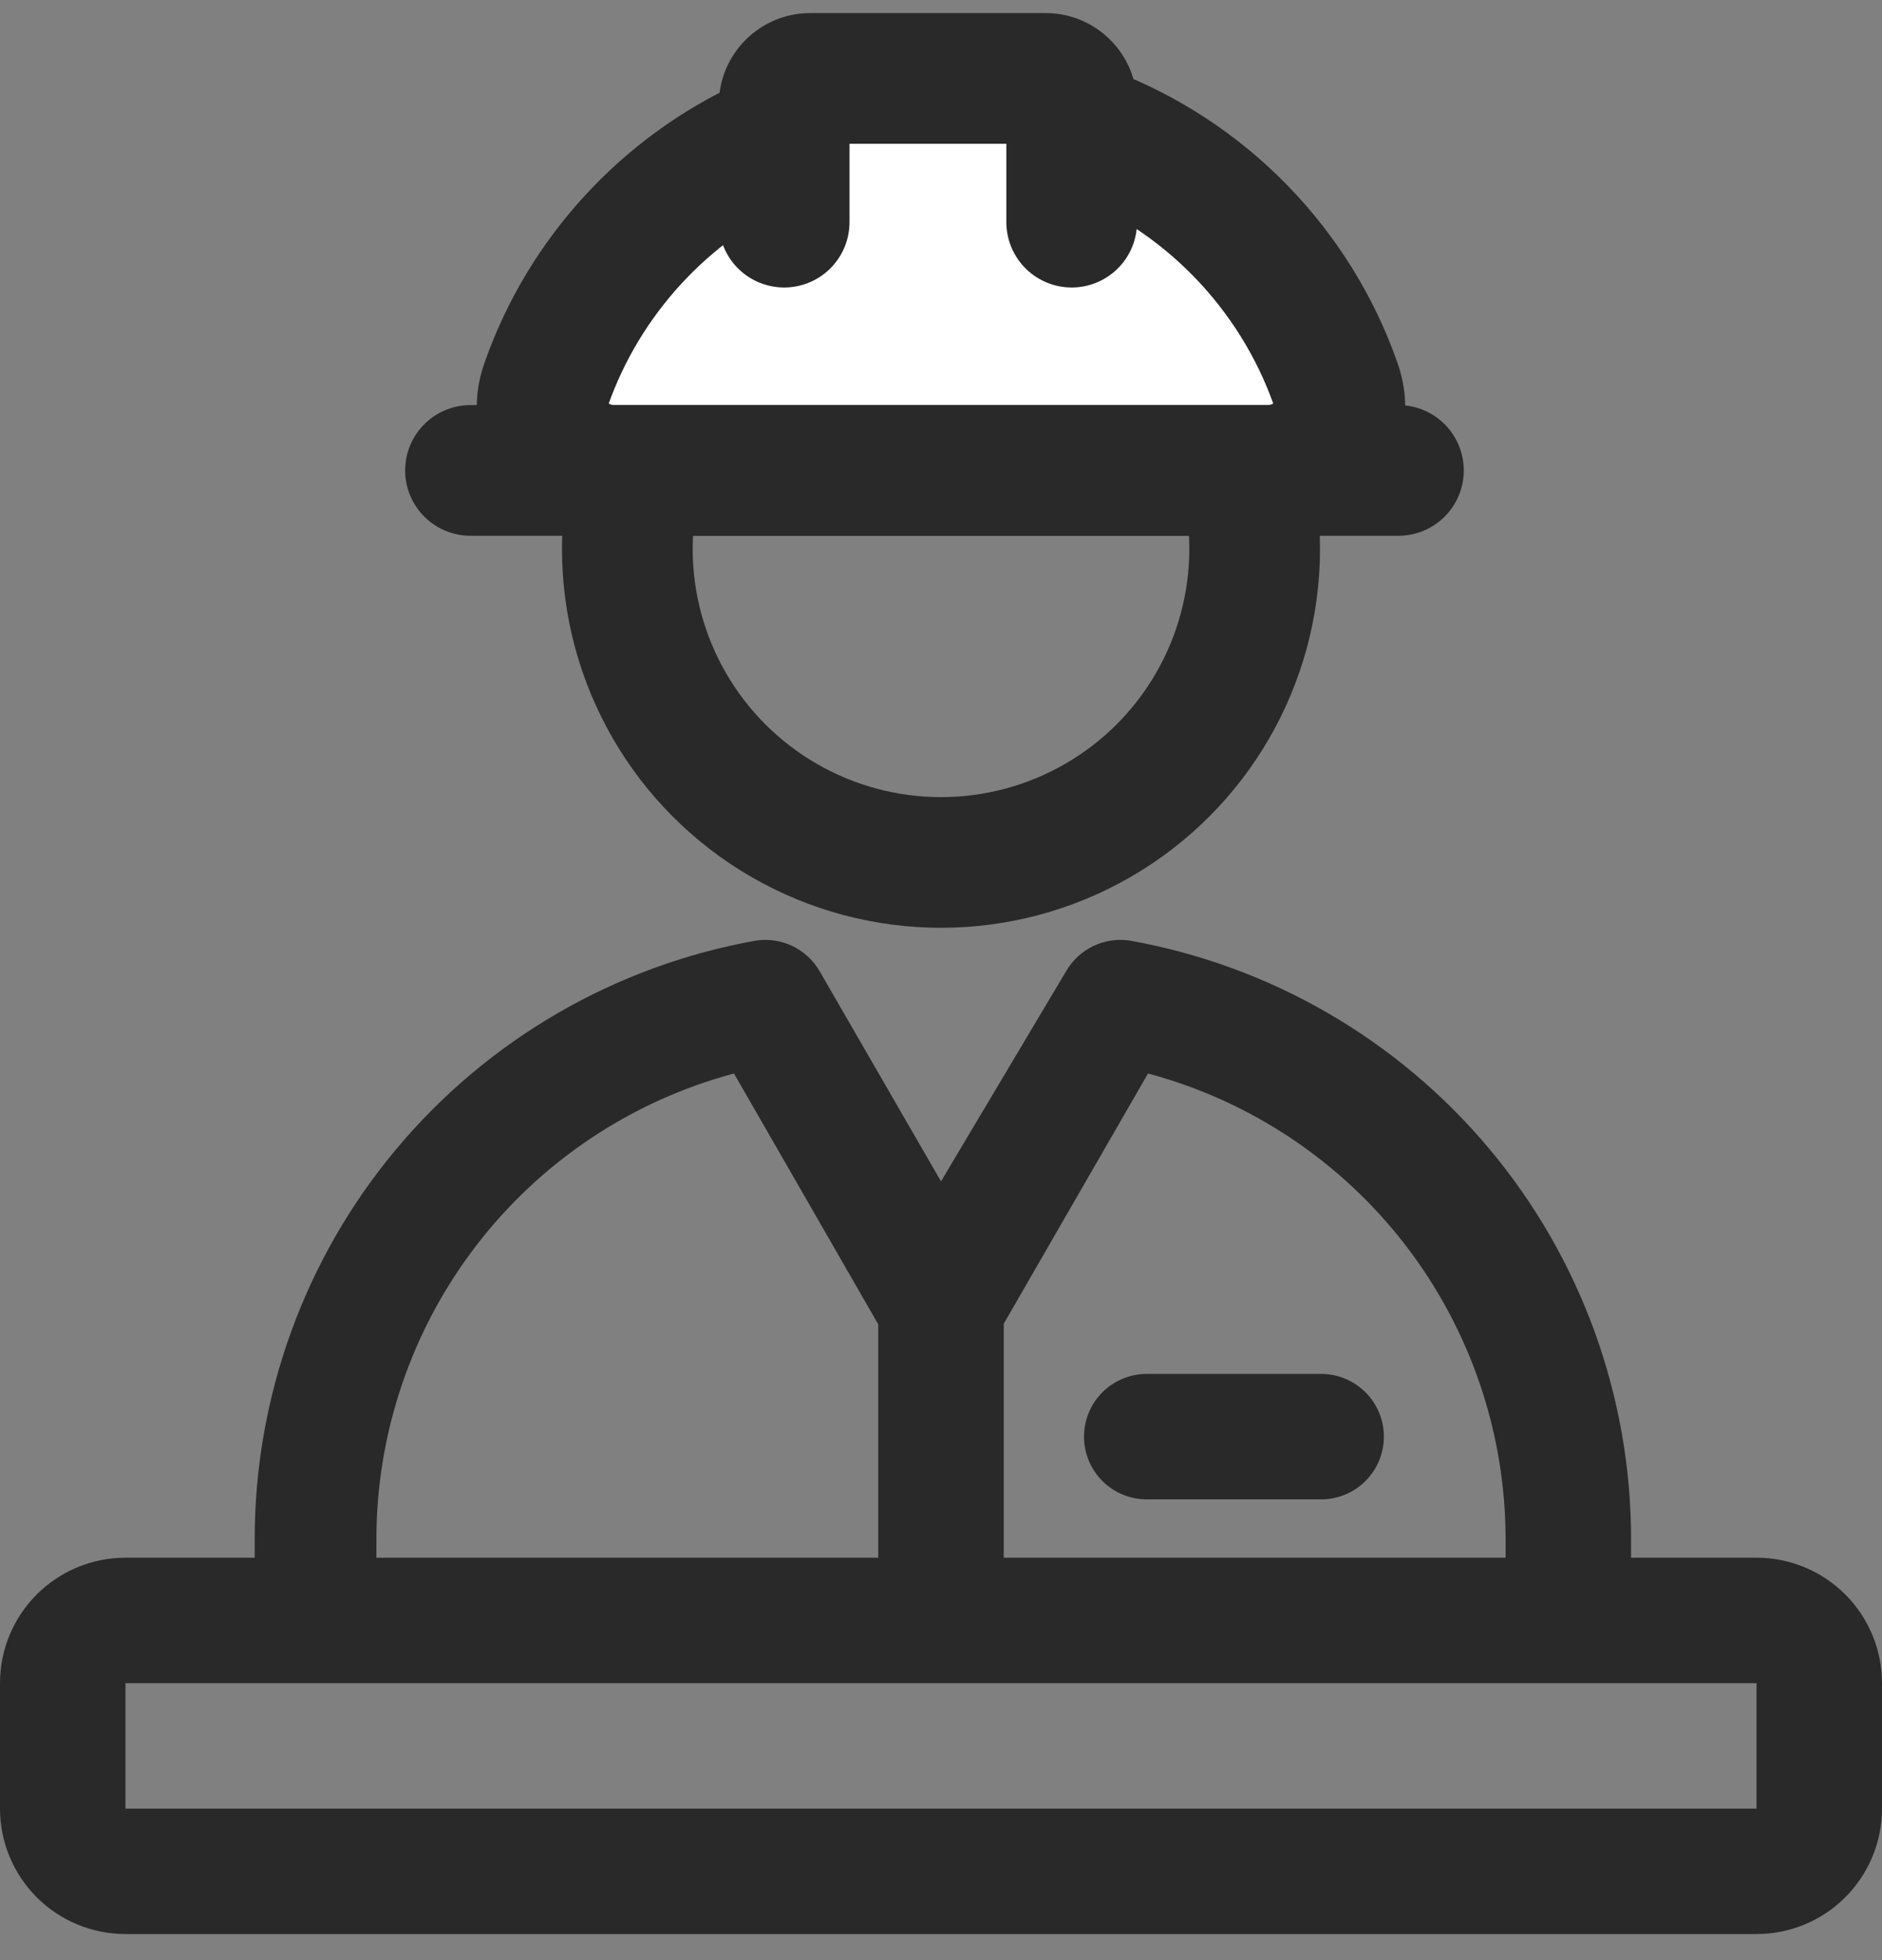
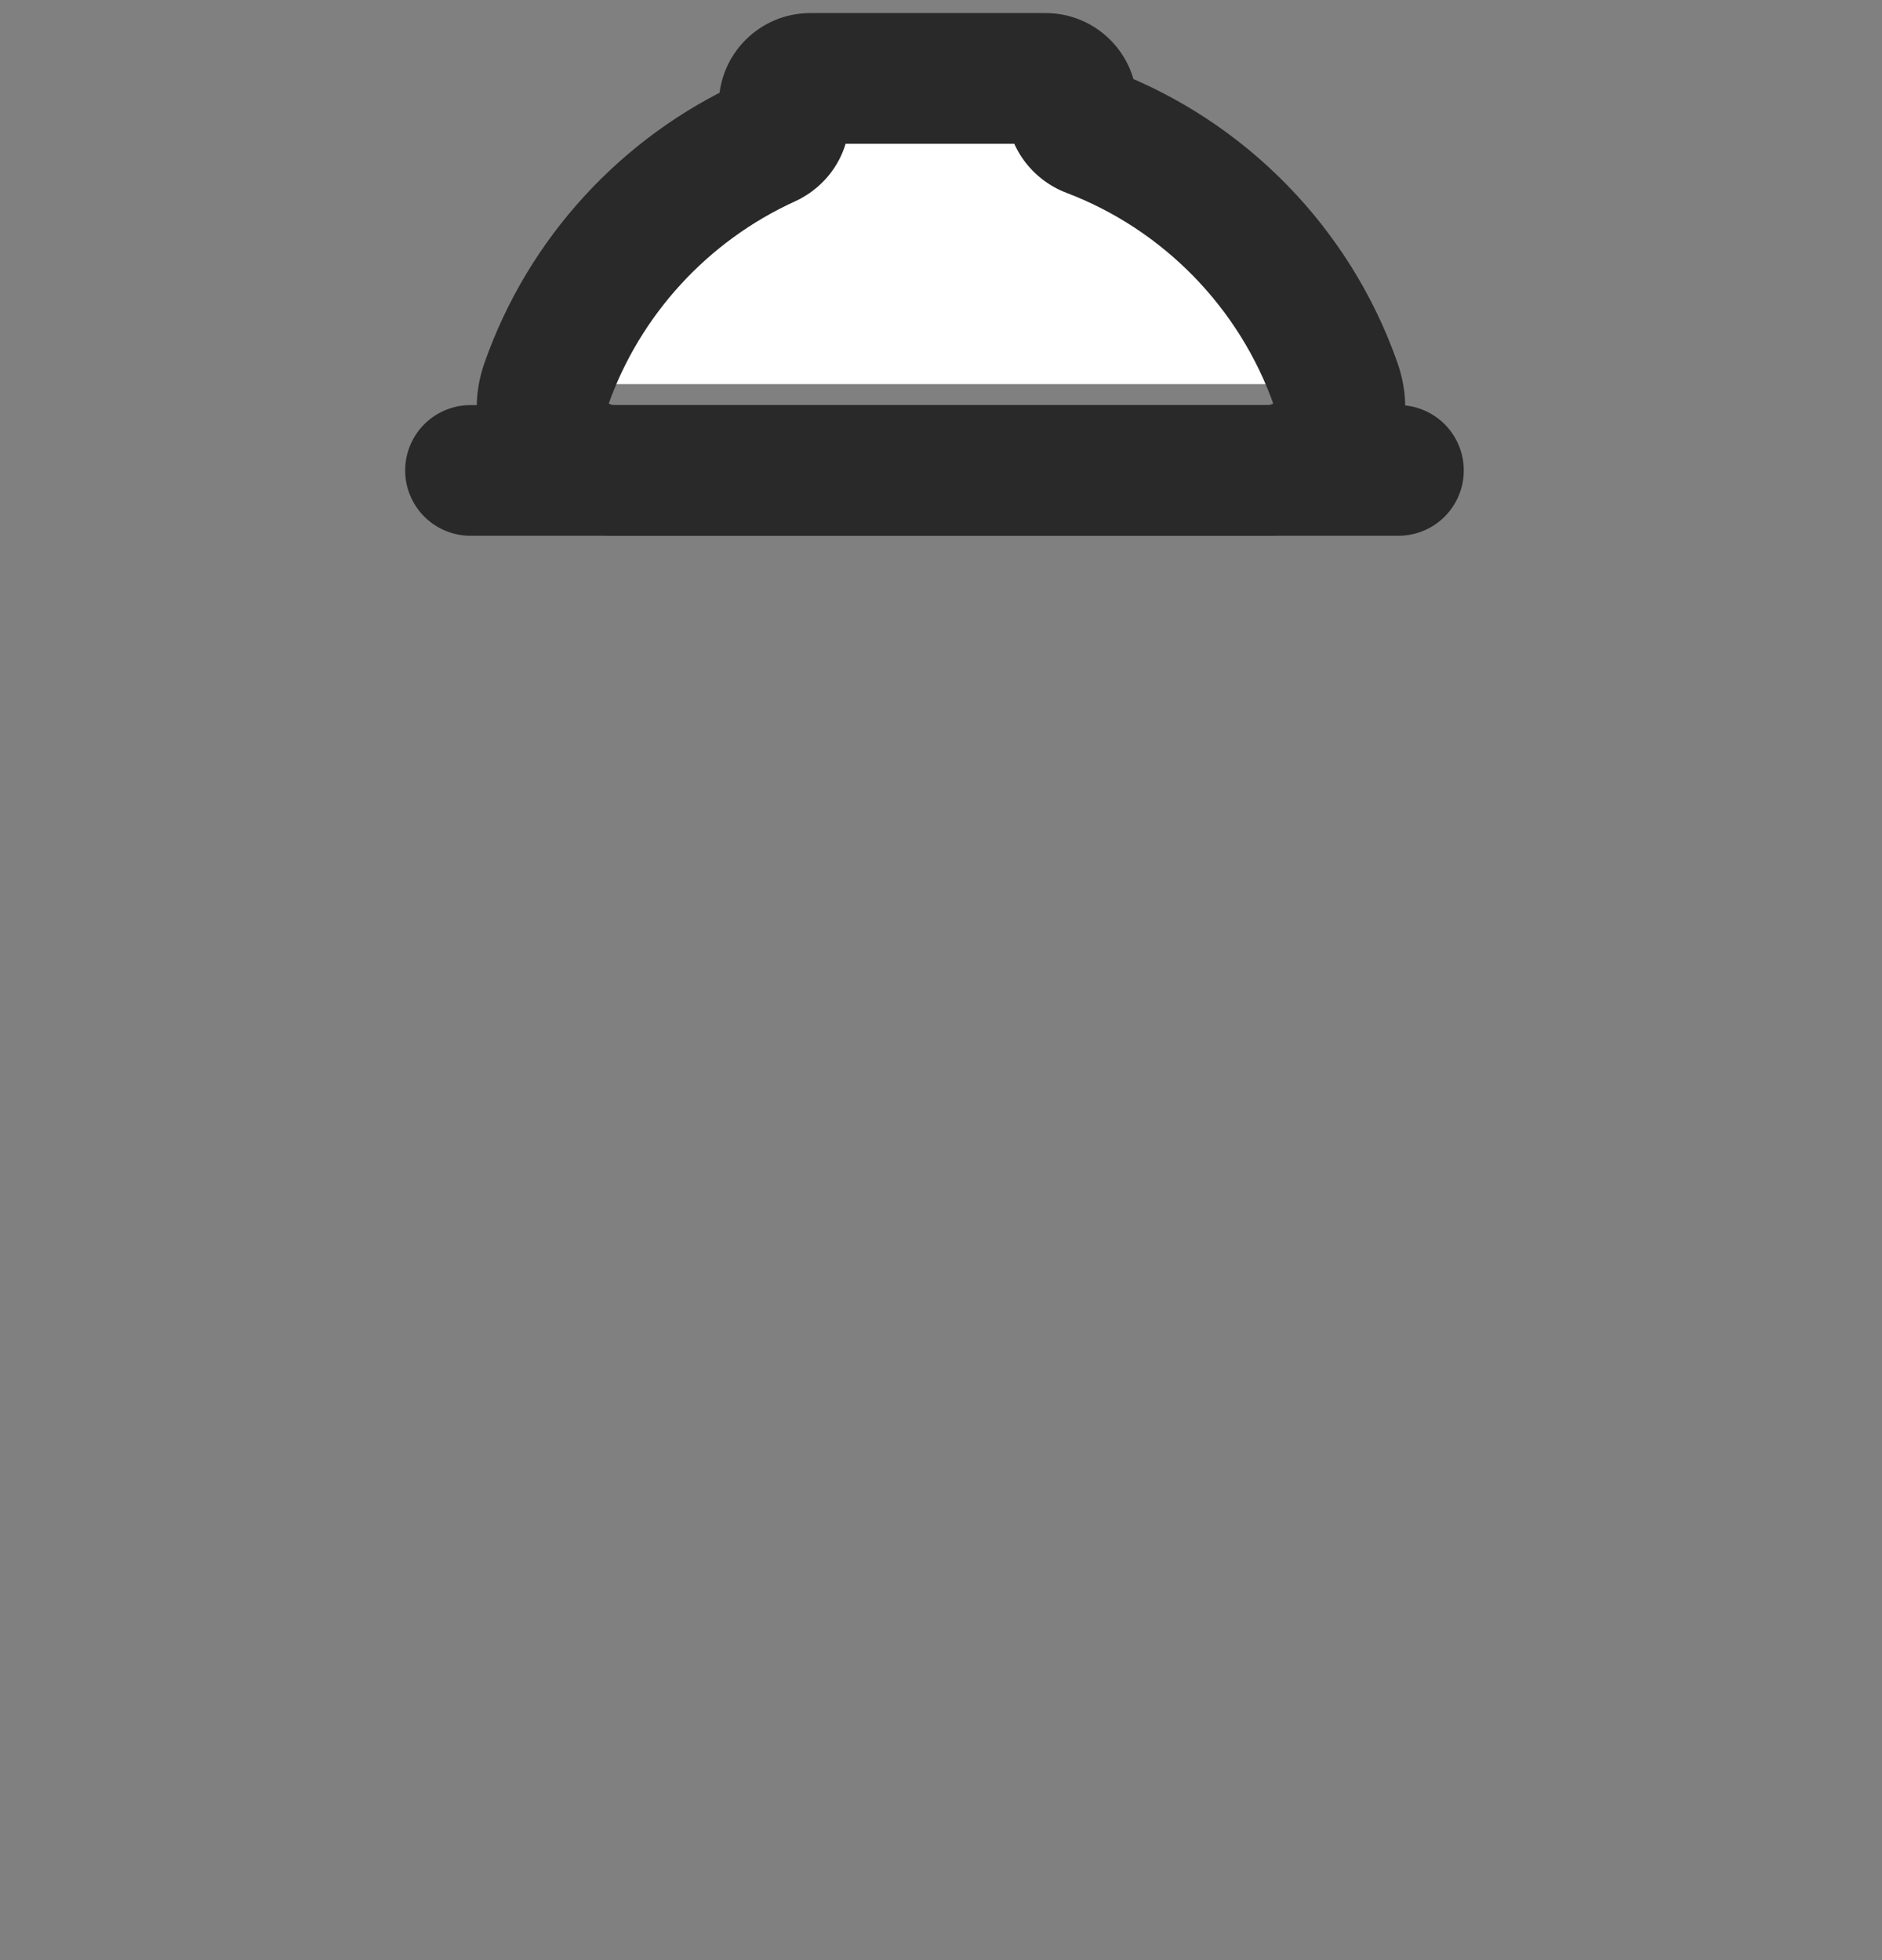
<svg xmlns="http://www.w3.org/2000/svg" width="72" height="75" viewBox="0 0 72 75" fill="none">
  <rect x="0" y="0" width="72" height="75" fill="#808080" stroke="none" />
-   <path fill-rule="evenodd" clip-rule="evenodd" d="M62.4 59.602H67.2C68.473 59.602 69.694 60.108 70.594 61.008C71.494 61.909 72 63.13 72 64.403V69.203C72 70.475 71.494 71.696 70.594 72.597C69.694 73.497 68.473 74.002 67.2 74.002H4.8C3.527 74.002 2.306 73.497 1.406 72.597C0.506 71.696 0 70.475 0 69.203V64.403C0 63.13 0.506 61.909 1.406 61.008C2.306 60.108 3.527 59.602 4.8 59.602H9.744V58.931C9.734 53.458 11.653 48.158 15.165 43.961C18.677 39.765 23.556 36.941 28.944 35.986C29.413 35.92 29.891 35.994 30.318 36.199C30.745 36.404 31.102 36.731 31.344 37.139L36 45.203L40.8 37.139C41.042 36.731 41.398 36.404 41.826 36.199C42.253 35.994 42.731 35.92 43.2 35.986C48.588 36.941 53.467 39.765 56.979 43.961C60.491 48.158 62.41 53.458 62.4 58.931V59.602ZM53.795 47.678C51.321 44.449 47.849 42.127 43.92 41.075L38.4 50.651V59.602H57.6V58.931C57.606 54.863 56.269 50.907 53.795 47.678ZM18.205 47.678C15.732 50.907 14.394 54.863 14.4 58.931V59.602H33.6V50.675L28.08 41.075C24.151 42.127 20.679 44.449 18.205 47.678ZM4.8 64.403V69.203H67.2V64.403H4.8ZM50.543 57.37H43.871C43.234 57.37 42.624 57.117 42.174 56.667C41.724 56.217 41.471 55.607 41.471 54.97C41.471 54.334 41.724 53.723 42.174 53.273C42.624 52.823 43.234 52.57 43.871 52.57H50.543C51.179 52.57 51.79 52.823 52.24 53.273C52.69 53.723 52.943 54.334 52.943 54.97C52.943 55.607 52.69 56.217 52.24 56.667C51.79 57.117 51.179 57.37 50.543 57.37Z" fill="#292929" />
-   <circle cx="36" cy="21" r="12" stroke="#292929" stroke-width="5" stroke-linecap="round" />
-   <path fill-rule="evenodd" clip-rule="evenodd" d="M41 4C41 3.448 40.552 3 40 3H31C30.448 3 30 3.448 30 4V4.489C30 4.896 29.751 5.26 29.381 5.429C25.435 7.224 22.346 10.575 20.899 14.698C20.301 16.401 21.716 18 23.52 18H48.478C50.282 18 51.698 16.401 51.1 14.698C49.54 10.255 46.074 6.708 41.682 5.039C41.279 4.885 41 4.505 41 4.073V4Z" fill="white" />
+   <path fill-rule="evenodd" clip-rule="evenodd" d="M41 4C41 3.448 40.552 3 40 3H31C30.448 3 30 3.448 30 4V4.489C30 4.896 29.751 5.26 29.381 5.429C25.435 7.224 22.346 10.575 20.899 14.698H48.478C50.282 18 51.698 16.401 51.1 14.698C49.54 10.255 46.074 6.708 41.682 5.039C41.279 4.885 41 4.505 41 4.073V4Z" fill="white" />
  <path d="M20.899 14.698L18.54 13.87L20.899 14.698ZM51.1 14.698L53.459 13.87L53.459 13.87L51.1 14.698ZM41.682 5.039L40.794 7.376L41.682 5.039ZM29.381 5.429L28.345 3.153L29.381 5.429ZM31 5.5H40V0.5H31V5.5ZM32.5 4.489V4H27.5V4.489H32.5ZM23.258 15.526C24.478 12.05 27.086 9.22 30.416 7.704L28.345 3.153C23.784 5.229 20.215 9.1 18.54 13.87L23.258 15.526ZM23.52 15.5C23.354 15.5 23.261 15.426 23.239 15.398C23.231 15.389 23.247 15.404 23.255 15.448C23.259 15.47 23.261 15.491 23.259 15.509C23.258 15.528 23.255 15.534 23.258 15.526L18.54 13.87C17.237 17.582 20.421 20.5 23.52 20.5V15.5ZM48.478 15.5H23.52V20.5H48.478V15.5ZM48.741 15.526C48.744 15.534 48.741 15.528 48.74 15.509C48.738 15.491 48.739 15.47 48.744 15.448C48.752 15.404 48.768 15.389 48.76 15.398C48.737 15.426 48.644 15.5 48.478 15.5V20.5C51.578 20.5 54.762 17.582 53.459 13.87L48.741 15.526ZM40.794 7.376C44.498 8.783 47.426 11.779 48.741 15.526L53.459 13.87C51.654 8.73 47.649 4.632 42.571 2.702L40.794 7.376ZM38.5 4V4.073H43.5V4H38.5ZM42.571 2.702C43.075 2.893 43.5 3.401 43.5 4.073H38.5C38.5 5.609 39.483 6.877 40.794 7.376L42.571 2.702ZM27.5 4.489C27.5 3.856 27.88 3.365 28.345 3.153L30.416 7.704C31.623 7.155 32.5 5.936 32.5 4.489H27.5ZM40 5.5C39.172 5.5 38.5 4.828 38.5 4H43.5C43.5 2.067 41.933 0.5 40 0.5V5.5ZM31 0.5C29.067 0.5 27.5 2.067 27.5 4H32.5C32.5 4.828 31.828 5.5 31 5.5V0.5Z" fill="#292929" />
-   <path d="M30 4V8.5" stroke="#292929" stroke-width="5" stroke-linecap="round" />
-   <path d="M41 4V8.5" stroke="#292929" stroke-width="5" stroke-linecap="round" />
  <path d="M18 18H53.5" stroke="#292929" stroke-width="5" stroke-linecap="round" />
</svg>